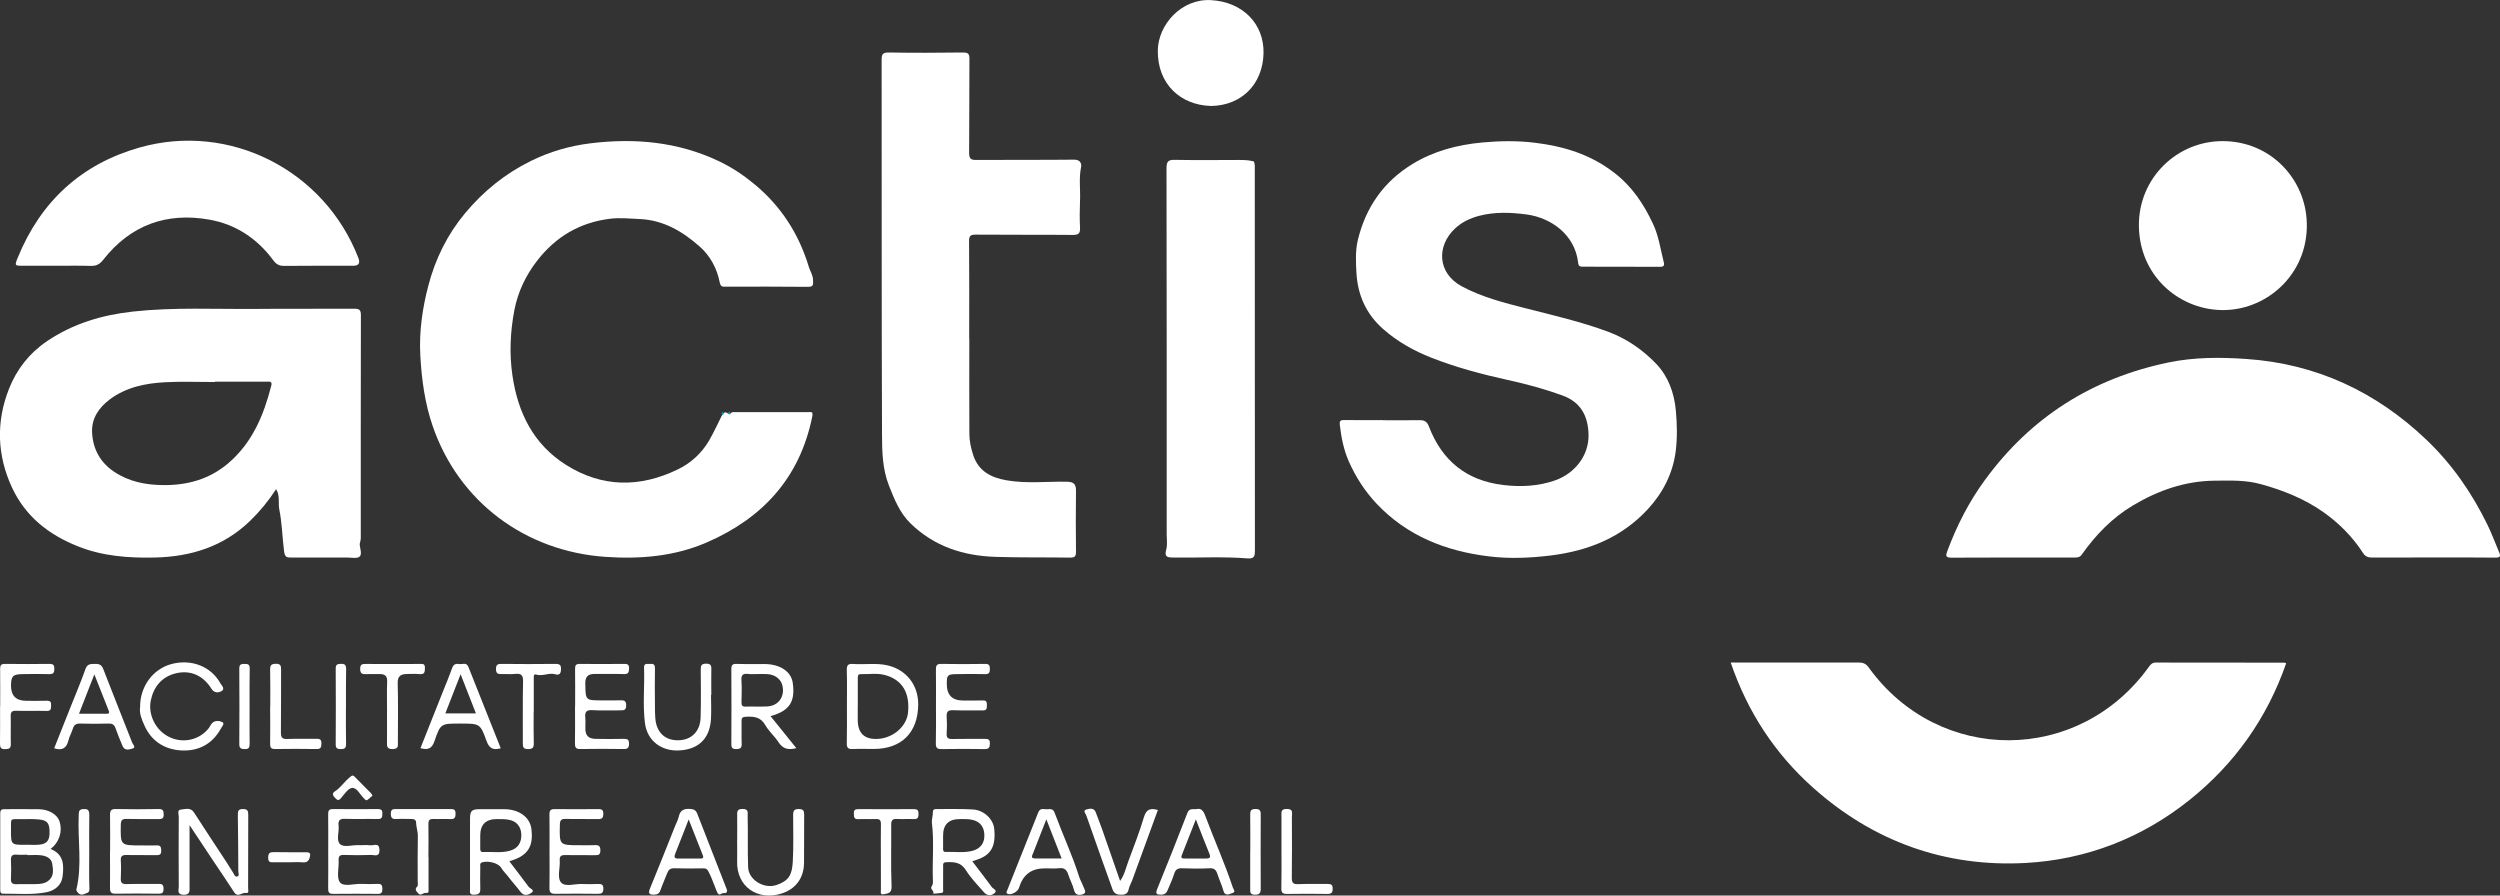
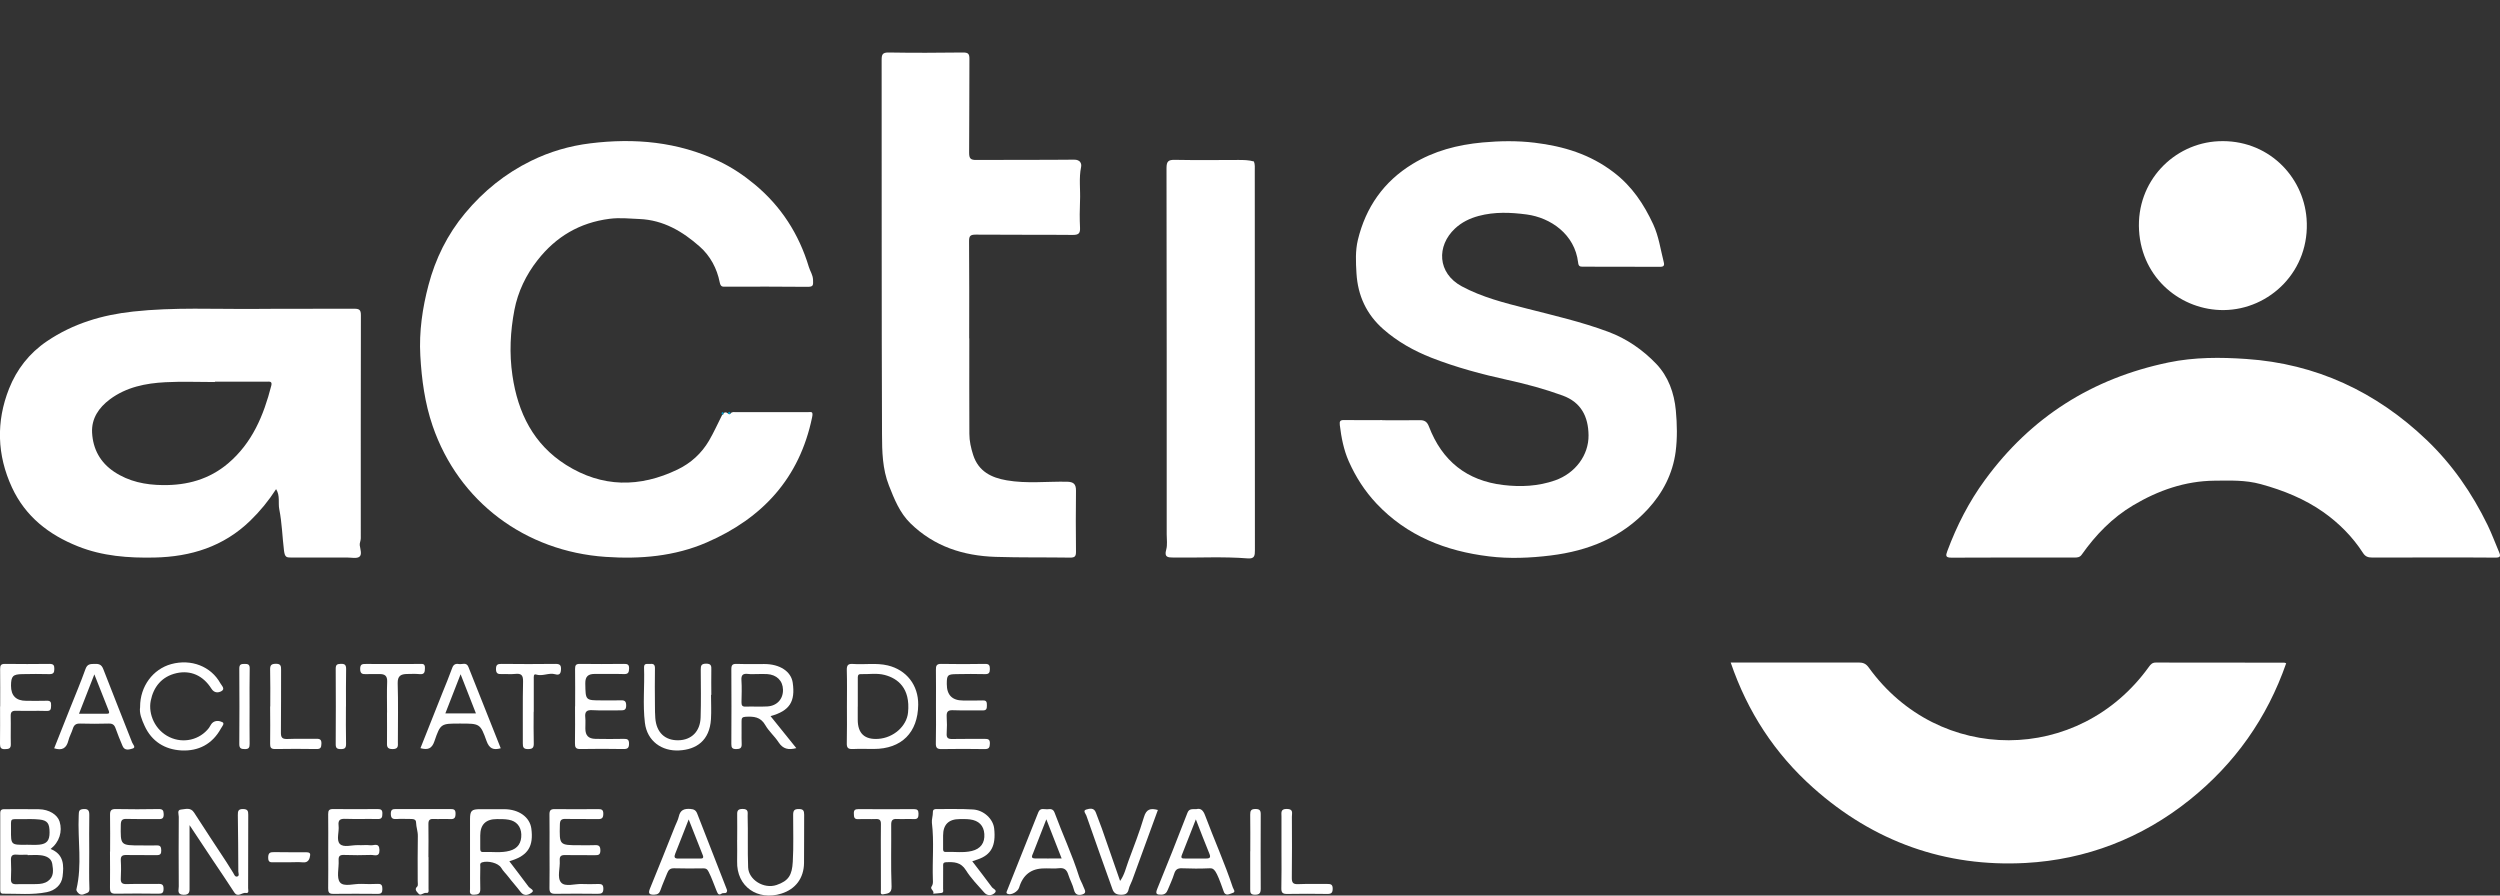
<svg xmlns="http://www.w3.org/2000/svg" width="134" height="48" viewBox="0 0 134 48" fill="none">
  <rect x="0" y="0" width="134" height="48" fill="#333333" stroke="none" />
  <g clip-path="url(#clip0_521_154)">
    <path d="M74.087 22.524C74.752 22.524 75.417 22.534 76.082 22.521C76.346 22.514 76.49 22.596 76.591 22.862C77.295 24.702 78.615 25.765 80.578 25.997C81.52 26.109 82.453 26.063 83.353 25.748C84.442 25.364 85.159 24.393 85.146 23.328C85.133 22.33 84.751 21.566 83.76 21.202C82.798 20.851 81.817 20.585 80.813 20.366C79.427 20.061 78.048 19.693 76.718 19.172C75.779 18.801 74.915 18.319 74.152 17.65C73.242 16.853 72.779 15.846 72.707 14.649C72.671 14.048 72.642 13.441 72.782 12.858C73.206 11.106 74.168 9.732 75.71 8.79C76.861 8.088 78.123 7.76 79.463 7.636C80.399 7.551 81.325 7.537 82.254 7.649C83.803 7.836 85.234 8.266 86.512 9.25C87.484 9.997 88.11 10.942 88.612 12.021C88.912 12.671 89.003 13.366 89.176 14.045C89.225 14.232 89.176 14.304 88.974 14.301C87.591 14.294 86.209 14.294 84.826 14.294C84.683 14.294 84.608 14.268 84.588 14.078C84.412 12.549 83.102 11.667 81.833 11.496C80.972 11.382 80.109 11.346 79.254 11.575C78.781 11.703 78.351 11.91 77.989 12.248C76.992 13.179 77.037 14.639 78.351 15.347C79.437 15.931 80.624 16.23 81.804 16.531C83.281 16.909 84.768 17.25 86.202 17.784C87.197 18.155 88.051 18.749 88.775 19.503C89.424 20.185 89.737 21.061 89.825 22.002C89.893 22.737 89.909 23.478 89.815 24.21C89.658 25.394 89.127 26.421 88.322 27.293C86.919 28.812 85.139 29.523 83.124 29.773C82.019 29.91 80.904 29.956 79.812 29.822C77.51 29.543 75.417 28.733 73.777 26.988C73.151 26.322 72.665 25.564 72.293 24.725C72.019 24.102 71.895 23.452 71.814 22.783C71.788 22.573 71.837 22.511 72.049 22.514C72.727 22.527 73.405 22.517 74.083 22.517L74.087 22.524Z" fill="white" />
    <path d="M38.776 22.147C38.858 22.088 38.939 22.088 39.014 22.16C39.07 22.216 39.122 22.219 39.167 22.15C39.252 22.062 39.363 22.091 39.464 22.091C40.742 22.091 42.02 22.091 43.298 22.091C43.471 22.091 43.602 22.019 43.53 22.363C42.855 25.637 40.863 27.779 37.889 29.071C36.155 29.825 34.316 29.976 32.451 29.848C28.17 29.553 24.59 26.913 23.188 22.826C22.771 21.609 22.601 20.349 22.529 19.06C22.458 17.762 22.644 16.505 22.966 15.285C23.335 13.878 23.977 12.569 24.929 11.428C25.92 10.237 27.097 9.292 28.47 8.62C29.464 8.131 30.534 7.816 31.646 7.682C34.019 7.39 36.328 7.597 38.519 8.633C39.213 8.961 39.849 9.384 40.442 9.876C41.864 11.054 42.822 12.54 43.354 14.308C43.422 14.537 43.569 14.727 43.579 15C43.589 15.282 43.605 15.377 43.279 15.374C41.818 15.357 40.358 15.364 38.897 15.367C38.73 15.367 38.629 15.387 38.577 15.134C38.431 14.39 38.069 13.714 37.508 13.219C36.588 12.405 35.558 11.792 34.273 11.739C33.736 11.716 33.211 11.657 32.663 11.729C31.069 11.936 29.807 12.681 28.819 13.937C28.193 14.731 27.759 15.643 27.573 16.61C27.352 17.762 27.293 18.942 27.466 20.123C27.759 22.134 28.6 23.823 30.345 24.922C32.272 26.135 34.287 26.145 36.321 25.165C37.035 24.82 37.602 24.302 38.003 23.62C38.264 23.174 38.476 22.695 38.711 22.232C38.753 22.226 38.786 22.206 38.776 22.153V22.147Z" fill="white" />
    <path d="M122.54 35.549C121.513 38.494 119.791 40.928 117.365 42.873C114.79 44.936 111.803 46.078 108.575 46.255C104.285 46.488 100.424 45.12 97.174 42.214C95.129 40.387 93.672 38.163 92.766 35.513H94.533C96.228 35.513 97.924 35.516 99.619 35.51C99.86 35.51 100.014 35.569 100.164 35.779C103.926 40.994 111.422 40.974 115.181 35.742C115.276 35.611 115.36 35.513 115.549 35.513C117.845 35.519 120.14 35.519 122.435 35.519C122.458 35.519 122.484 35.532 122.54 35.552V35.549Z" fill="white" />
    <path d="M130.394 29.881C129.311 29.881 128.229 29.878 127.146 29.884C126.931 29.884 126.785 29.835 126.661 29.645C126.1 28.772 125.366 28.038 124.535 27.451C123.527 26.742 122.393 26.283 121.186 25.952C120.339 25.719 119.52 25.758 118.692 25.765C117.124 25.781 115.683 26.283 114.333 27.087C113.211 27.756 112.331 28.668 111.584 29.724C111.487 29.865 111.366 29.884 111.216 29.884C109.012 29.884 106.808 29.878 104.604 29.891C104.271 29.891 104.284 29.783 104.379 29.53C104.884 28.175 105.536 26.896 106.391 25.729C108.859 22.35 112.148 20.277 116.231 19.428C117.623 19.139 119.021 19.145 120.404 19.241C124.134 19.493 127.355 20.992 130.065 23.58C131.44 24.892 132.503 26.434 133.335 28.143C133.566 28.618 133.746 29.117 133.954 29.602C134.039 29.802 134.023 29.891 133.762 29.888C132.64 29.875 131.519 29.881 130.397 29.881H130.394Z" fill="white" />
    <path d="M14.799 26.217C14.395 26.844 13.935 27.405 13.41 27.913C11.979 29.3 10.228 29.842 8.288 29.884C6.886 29.914 5.497 29.812 4.177 29.284C2.621 28.664 1.366 27.69 0.642 26.129C-0.163 24.39 -0.215 22.599 0.486 20.831C0.897 19.798 1.562 18.936 2.517 18.289C3.926 17.338 5.478 16.879 7.134 16.699C9.322 16.459 11.519 16.577 13.713 16.558C15.474 16.541 17.231 16.558 18.992 16.548C19.259 16.548 19.344 16.61 19.344 16.892C19.334 20.877 19.338 24.866 19.338 28.851C19.338 28.982 19.266 29.12 19.282 29.222C19.312 29.442 19.416 29.724 19.263 29.842C19.122 29.95 18.839 29.884 18.62 29.884C17.616 29.884 16.612 29.884 15.611 29.884C15.357 29.884 15.269 29.871 15.223 29.52C15.132 28.779 15.115 28.031 14.969 27.296C14.9 26.952 15.024 26.578 14.799 26.217ZM11.522 20.464C11.522 20.464 11.522 20.474 11.522 20.477C10.636 20.477 9.749 20.441 8.865 20.487C7.806 20.543 6.772 20.746 5.888 21.405C5.298 21.848 4.897 22.429 4.936 23.19C4.982 24.069 5.373 24.79 6.117 25.286C6.909 25.814 7.789 25.991 8.728 26.001C10.032 26.017 11.216 25.692 12.223 24.84C13.518 23.744 14.134 22.265 14.542 20.667C14.604 20.421 14.434 20.457 14.294 20.457C13.368 20.457 12.445 20.457 11.519 20.457L11.522 20.464Z" fill="white" />
    <path d="M51.955 18.142C51.955 19.848 51.948 21.553 51.958 23.255C51.958 23.639 52.043 24.016 52.163 24.39C52.45 25.273 53.141 25.604 53.956 25.745C55.026 25.932 56.108 25.801 57.188 25.82C57.536 25.827 57.677 25.939 57.673 26.299C57.66 27.388 57.66 28.477 57.673 29.566C57.677 29.829 57.602 29.891 57.347 29.888C56.017 29.868 54.687 29.891 53.36 29.848C51.635 29.793 50.067 29.291 48.798 28.048C48.225 27.487 47.938 26.762 47.648 26.027C47.295 25.132 47.279 24.197 47.276 23.278C47.25 16.59 47.263 9.902 47.256 3.211C47.256 2.923 47.302 2.811 47.628 2.814C48.958 2.837 50.288 2.831 51.615 2.814C51.883 2.814 51.964 2.873 51.961 3.155C51.948 4.835 51.961 6.514 51.945 8.19C51.945 8.505 52.033 8.577 52.333 8.574C54.08 8.561 55.828 8.577 57.572 8.558C57.895 8.554 57.986 8.764 57.947 8.948C57.82 9.558 57.918 10.168 57.889 10.778C57.869 11.251 57.866 11.723 57.889 12.195C57.905 12.5 57.823 12.592 57.504 12.592C55.769 12.576 54.035 12.592 52.303 12.576C52.01 12.576 51.938 12.645 51.942 12.94C51.958 14.672 51.948 16.404 51.948 18.132L51.955 18.142Z" fill="white" />
    <path d="M67.207 8.65C67.276 8.814 67.256 8.984 67.256 9.155C67.256 15.934 67.256 22.711 67.263 29.491C67.263 29.776 67.249 29.96 66.878 29.93C65.551 29.825 64.224 29.904 62.894 29.884C62.6 29.881 62.392 29.875 62.509 29.461C62.581 29.206 62.535 28.914 62.535 28.638C62.535 22.094 62.538 15.554 62.525 9.01C62.525 8.64 62.63 8.561 62.978 8.568C64.113 8.59 65.248 8.577 66.379 8.574C66.663 8.574 66.94 8.577 67.214 8.656L67.207 8.65Z" fill="white" />
-     <path d="M3.058 14.245C2.458 14.245 1.859 14.245 1.259 14.245C0.783 14.245 0.776 14.242 0.952 13.809C2.188 10.785 4.369 8.787 7.489 7.905C12.321 6.54 17.385 9.125 19.207 13.822C19.316 14.104 19.226 14.245 18.937 14.245C17.698 14.245 16.462 14.239 15.223 14.252C14.959 14.252 14.806 14.163 14.649 13.953C13.792 12.792 12.647 12.028 11.236 11.775C8.934 11.362 7 12.057 5.533 13.924C5.341 14.17 5.155 14.262 4.855 14.252C4.255 14.232 3.655 14.245 3.055 14.245H3.058Z" fill="white" />
    <path d="M119.194 16.62C116.948 16.64 114.806 14.96 114.653 12.346C114.499 9.722 116.514 7.682 118.908 7.57C121.513 7.449 123.453 9.404 123.632 11.713C123.847 14.508 121.659 16.597 119.194 16.62Z" fill="white" />
-     <path d="M64.895 5.678C63.291 5.635 62.026 4.513 62.059 2.686C62.085 1.325 63.317 -0.082 64.912 0.007C66.604 0.102 67.764 1.273 67.725 2.864C67.683 4.51 66.552 5.661 64.898 5.681L64.895 5.678Z" fill="white" />
    <path d="M2.706 45.504C3.443 45.792 3.424 46.403 3.355 46.977C3.303 47.432 2.948 47.731 2.511 47.819C1.735 47.977 0.942 47.895 0.16 47.901C0.013 47.901 0.013 47.783 0.013 47.675C0.013 46.311 0.013 44.95 0.013 43.585C0.013 43.362 0.147 43.372 0.294 43.372C0.893 43.372 1.493 43.365 2.09 43.375C2.631 43.385 3.078 43.664 3.195 44.038C3.358 44.566 3.182 45.14 2.71 45.507L2.706 45.504ZM1.48 45.832C1.48 45.832 1.48 45.819 1.48 45.812C1.285 45.812 1.089 45.825 0.893 45.809C0.652 45.786 0.574 45.881 0.587 46.12C0.603 46.448 0.603 46.776 0.587 47.104C0.577 47.334 0.665 47.4 0.884 47.393C1.249 47.38 1.614 47.4 1.979 47.386C2.181 47.38 2.384 47.357 2.566 47.229C2.912 46.983 2.85 46.622 2.801 46.301C2.752 45.992 2.468 45.874 2.185 45.842C1.953 45.815 1.715 45.835 1.48 45.835V45.832ZM1.409 45.278C1.643 45.278 1.878 45.297 2.11 45.274C2.514 45.231 2.657 45.048 2.657 44.621C2.657 44.139 2.547 43.972 2.116 43.926C1.806 43.893 1.493 43.903 1.18 43.906C0.499 43.91 0.597 43.824 0.59 44.477C0.584 45.287 0.59 45.287 1.405 45.281L1.409 45.278Z" fill="white" />
    <path d="M10.16 44.228C10.16 45.353 10.16 46.439 10.16 47.525C10.16 47.754 10.192 47.971 9.837 47.961C9.465 47.951 9.586 47.692 9.582 47.515C9.573 46.272 9.573 45.025 9.582 43.782C9.582 43.648 9.475 43.408 9.703 43.392C9.938 43.375 10.212 43.254 10.404 43.556C10.971 44.444 11.555 45.317 12.132 46.199C12.259 46.393 12.38 46.586 12.501 46.786C12.553 46.875 12.595 47.01 12.709 46.983C12.846 46.95 12.778 46.809 12.774 46.714C12.768 45.707 12.765 44.697 12.748 43.69C12.745 43.47 12.771 43.359 13.039 43.365C13.28 43.372 13.306 43.474 13.306 43.674C13.299 44.982 13.306 46.294 13.299 47.603C13.299 47.702 13.368 47.895 13.175 47.862C12.967 47.826 12.748 48.131 12.55 47.823C12.178 47.246 11.79 46.678 11.408 46.108C10.994 45.484 10.577 44.858 10.16 44.228Z" fill="white" />
    <path d="M45.395 37.875C45.395 37.219 45.408 36.563 45.388 35.91C45.382 35.644 45.47 35.569 45.721 35.588C46.34 35.634 46.969 35.52 47.586 35.667C48.587 35.907 49.226 36.723 49.216 37.77C49.203 39.265 48.322 40.144 46.832 40.144C46.454 40.144 46.076 40.131 45.698 40.148C45.46 40.157 45.382 40.082 45.388 39.839C45.404 39.183 45.395 38.531 45.395 37.875ZM45.975 37.871V38.577C45.975 39.311 46.342 39.654 47.077 39.603C47.899 39.547 48.6 38.918 48.671 38.193C48.802 36.881 48.117 36.362 47.423 36.179C47.005 36.067 46.568 36.146 46.141 36.133C45.962 36.126 45.978 36.264 45.978 36.379C45.978 36.877 45.978 37.373 45.978 37.871H45.975Z" fill="white" />
    <path d="M52.115 46.166C52.483 46.649 52.832 47.095 53.168 47.554C53.236 47.646 53.484 47.718 53.308 47.872C53.145 48.016 52.913 48.023 52.754 47.839C52.411 47.452 52.043 47.075 51.772 46.642C51.498 46.203 51.127 46.196 50.706 46.216C50.514 46.225 50.556 46.357 50.553 46.465C50.553 46.859 50.553 47.252 50.55 47.642C50.55 47.721 50.595 47.843 50.458 47.862C50.315 47.882 50.168 47.889 50.021 47.902C50.096 47.748 49.836 47.656 49.93 47.524C50.018 47.4 50.008 47.278 50.002 47.154C49.966 46.137 50.074 45.12 49.95 44.103C49.93 43.936 50.005 43.726 50.002 43.533C50.002 43.382 50.087 43.365 50.201 43.365C50.853 43.372 51.505 43.346 52.154 43.388C52.741 43.424 53.233 43.903 53.288 44.408C53.389 45.333 53.129 45.819 52.405 46.065C52.32 46.094 52.232 46.124 52.115 46.163V46.166ZM50.55 44.782C50.55 45.005 50.55 45.225 50.55 45.448C50.55 45.553 50.533 45.671 50.696 45.665C51.163 45.645 51.632 45.724 52.092 45.612C52.565 45.497 52.793 45.176 52.76 44.7C52.731 44.254 52.464 43.979 51.987 43.92C51.808 43.897 51.626 43.903 51.443 43.903C50.847 43.903 50.55 44.197 50.55 44.786V44.782Z" fill="white" />
    <path d="M41.3 38.383C41.769 38.967 42.216 39.521 42.682 40.099C42.255 40.213 41.968 40.144 41.736 39.793C41.525 39.465 41.212 39.203 41.019 38.865C40.765 38.416 40.39 38.396 39.963 38.419C39.787 38.429 39.744 38.491 39.748 38.652C39.757 39.059 39.738 39.465 39.754 39.869C39.764 40.102 39.669 40.148 39.461 40.151C39.252 40.151 39.197 40.079 39.2 39.879C39.206 38.544 39.21 37.209 39.2 35.87C39.2 35.648 39.258 35.579 39.483 35.585C39.979 35.602 40.471 35.588 40.967 35.592C41.802 35.592 42.402 35.989 42.49 36.592C42.636 37.612 42.323 38.101 41.306 38.383H41.3ZM40.566 36.13C40.41 36.13 40.253 36.143 40.096 36.123C39.836 36.093 39.721 36.166 39.741 36.458C39.767 36.848 39.751 37.245 39.744 37.638C39.744 37.796 39.774 37.881 39.956 37.875C40.347 37.861 40.739 37.888 41.13 37.865C41.648 37.835 41.981 37.465 41.968 36.966C41.958 36.484 41.626 36.159 41.11 36.13C40.928 36.12 40.745 36.13 40.563 36.13H40.566Z" fill="white" />
    <path d="M27.303 46.166C27.661 46.639 28 47.078 28.33 47.524C28.405 47.626 28.666 47.708 28.516 47.829C28.369 47.947 28.105 48.079 27.903 47.806C27.694 47.528 27.456 47.272 27.247 46.996C27.123 46.832 26.973 46.698 26.866 46.517C26.703 46.248 26.158 46.127 25.852 46.219C25.695 46.265 25.747 46.38 25.744 46.471C25.738 46.865 25.731 47.259 25.744 47.652C25.751 47.908 25.624 47.951 25.405 47.957C25.138 47.967 25.193 47.793 25.193 47.646C25.193 46.399 25.193 45.156 25.193 43.91C25.193 43.45 25.278 43.372 25.738 43.372C26.168 43.372 26.599 43.372 27.029 43.372C27.815 43.378 28.398 43.798 28.48 44.412C28.604 45.346 28.307 45.835 27.443 46.117C27.407 46.13 27.368 46.14 27.299 46.163L27.303 46.166ZM25.741 44.785C25.741 45.009 25.741 45.232 25.741 45.455C25.741 45.563 25.735 45.674 25.891 45.668C26.37 45.645 26.856 45.733 27.329 45.599C27.756 45.481 27.958 45.176 27.942 44.717C27.925 44.3 27.681 44.005 27.26 43.936C27.058 43.9 26.846 43.903 26.638 43.903C26.04 43.901 25.741 44.195 25.741 44.785Z" fill="white" />
    <path d="M50.168 37.835C50.168 37.192 50.175 36.549 50.165 35.91C50.161 35.69 50.194 35.578 50.455 35.585C51.237 35.601 52.017 35.598 52.799 35.585C53.014 35.582 53.057 35.66 53.057 35.857C53.057 36.051 53.011 36.139 52.796 36.133C52.287 36.12 51.779 36.123 51.273 36.133C50.784 36.139 50.748 36.182 50.748 36.667C50.748 37.253 51.039 37.547 51.619 37.547C51.971 37.547 52.323 37.556 52.675 37.543C52.891 37.533 52.897 37.648 52.897 37.809C52.897 37.973 52.884 38.084 52.672 38.078C52.137 38.068 51.603 38.088 51.071 38.068C50.81 38.058 50.729 38.15 50.742 38.406C50.761 38.708 50.761 39.009 50.742 39.311C50.722 39.567 50.83 39.616 51.058 39.61C51.632 39.596 52.206 39.61 52.776 39.603C52.962 39.603 53.063 39.626 53.057 39.852C53.05 40.062 53.014 40.154 52.776 40.151C52.007 40.138 51.237 40.138 50.471 40.151C50.233 40.154 50.155 40.085 50.161 39.843C50.178 39.173 50.168 38.504 50.168 37.838V37.835Z" fill="white" />
    <path d="M7.509 37.884C7.509 36.786 8.197 35.864 9.181 35.595C10.248 35.306 11.31 35.716 11.812 36.625C11.884 36.753 12.09 36.93 11.861 37.051C11.698 37.137 11.483 37.156 11.33 36.91C10.88 36.199 10.215 35.916 9.465 36.08C8.669 36.258 8.226 36.822 8.079 37.563C7.939 38.278 8.308 39.141 9.087 39.511C9.833 39.866 10.707 39.656 11.2 39.016C11.261 38.934 11.301 38.829 11.372 38.757C11.535 38.599 11.764 38.629 11.92 38.708C12.057 38.777 11.9 38.941 11.845 39.042C11.385 39.885 10.636 40.272 9.716 40.223C8.836 40.174 8.128 39.741 7.747 38.898C7.597 38.567 7.453 38.225 7.512 37.884H7.509Z" fill="white" />
    <path d="M2.905 40.105C3.186 39.397 3.469 38.685 3.753 37.97C4.033 37.264 4.33 36.566 4.584 35.854C4.682 35.582 4.848 35.592 5.064 35.585C5.288 35.578 5.438 35.605 5.536 35.864C6.042 37.182 6.573 38.488 7.085 39.803C7.121 39.898 7.303 40.066 7.111 40.121C6.948 40.167 6.687 40.266 6.57 39.987C6.439 39.672 6.306 39.36 6.195 39.039C6.13 38.845 6.025 38.776 5.823 38.783C5.315 38.796 4.806 38.8 4.297 38.783C4.076 38.776 3.965 38.855 3.903 39.062C3.838 39.275 3.72 39.472 3.668 39.685C3.567 40.098 3.339 40.249 2.902 40.108L2.905 40.105ZM5.057 36.146C4.767 36.891 4.509 37.553 4.235 38.255C4.751 38.255 5.204 38.255 5.66 38.255C5.755 38.255 5.901 38.285 5.83 38.101C5.585 37.471 5.334 36.845 5.057 36.146Z" fill="white" />
    <path d="M30.827 37.865C30.827 37.196 30.834 36.526 30.824 35.857C30.824 35.66 30.866 35.582 31.082 35.585C31.864 35.598 32.647 35.592 33.429 35.585C33.605 35.585 33.726 35.592 33.719 35.828C33.713 36.034 33.68 36.139 33.442 36.13C32.92 36.113 32.399 36.13 31.877 36.123C31.532 36.123 31.365 36.251 31.372 36.635C31.388 37.54 31.372 37.54 32.252 37.54C32.591 37.54 32.93 37.55 33.269 37.537C33.485 37.527 33.566 37.589 33.563 37.822C33.563 38.052 33.455 38.075 33.273 38.075C32.764 38.068 32.255 38.094 31.747 38.065C31.424 38.045 31.339 38.166 31.372 38.465C31.391 38.658 31.372 38.858 31.375 39.055C31.378 39.423 31.538 39.593 31.913 39.603C32.422 39.613 32.93 39.613 33.439 39.603C33.631 39.6 33.716 39.639 33.716 39.859C33.716 40.085 33.644 40.151 33.423 40.148C32.653 40.138 31.884 40.131 31.114 40.148C30.857 40.154 30.814 40.056 30.818 39.829C30.831 39.173 30.821 38.517 30.821 37.861L30.827 37.865Z" fill="white" />
    <path d="M17.593 45.605C17.593 44.95 17.6 44.294 17.59 43.638C17.587 43.434 17.645 43.365 17.854 43.365C18.65 43.375 19.445 43.372 20.241 43.365C20.42 43.365 20.502 43.411 20.495 43.608C20.492 43.788 20.479 43.906 20.247 43.9C19.674 43.887 19.1 43.91 18.526 43.89C18.252 43.88 18.112 43.929 18.148 44.248C18.19 44.582 18.011 45.022 18.216 45.235C18.422 45.445 18.858 45.287 19.194 45.3C19.416 45.31 19.641 45.281 19.859 45.307C20.039 45.33 20.326 45.143 20.339 45.556C20.348 45.966 20.065 45.819 19.882 45.825C19.4 45.842 18.917 45.842 18.434 45.825C18.209 45.819 18.138 45.894 18.151 46.114C18.174 46.517 18.024 47.045 18.223 47.295C18.434 47.554 18.979 47.357 19.38 47.377C19.667 47.39 19.954 47.39 20.241 47.377C20.462 47.364 20.495 47.469 20.495 47.659C20.495 47.843 20.436 47.915 20.247 47.911C19.452 47.905 18.656 47.901 17.861 47.911C17.619 47.915 17.587 47.806 17.59 47.603C17.6 46.934 17.593 46.265 17.593 45.596V45.605Z" fill="white" />
    <path d="M26.837 40.108C26.436 40.22 26.224 40.118 26.08 39.721C25.741 38.777 25.718 38.783 24.662 38.783C23.638 38.783 23.612 38.773 23.286 39.728C23.146 40.141 22.927 40.207 22.536 40.102C22.927 39.114 23.319 38.134 23.707 37.153C23.886 36.704 24.075 36.258 24.238 35.802C24.306 35.611 24.424 35.562 24.593 35.592C24.77 35.624 24.998 35.477 25.105 35.743C25.682 37.196 26.259 38.652 26.84 40.108H26.837ZM24.688 36.139C24.391 36.897 24.134 37.56 23.87 38.239H25.51C25.239 37.547 24.981 36.884 24.688 36.139Z" fill="white" />
    <path d="M38.972 47.711C38.978 47.954 38.779 47.829 38.688 47.892C38.525 48.007 38.473 47.908 38.414 47.764C38.267 47.419 38.157 47.062 37.98 46.724C37.905 46.577 37.843 46.544 37.7 46.544C37.178 46.55 36.657 46.557 36.135 46.54C35.923 46.534 35.832 46.626 35.763 46.8C35.646 47.101 35.509 47.397 35.405 47.702C35.346 47.879 35.255 47.947 35.069 47.954C34.801 47.961 34.727 47.895 34.841 47.62C35.3 46.511 35.737 45.396 36.184 44.28C36.252 44.11 36.344 43.946 36.383 43.769C36.461 43.411 36.673 43.336 37.005 43.359C37.204 43.375 37.302 43.431 37.374 43.618C37.889 44.95 38.411 46.278 38.932 47.61C38.946 47.646 38.959 47.682 38.968 47.708L38.972 47.711ZM36.914 43.92C36.65 44.589 36.428 45.173 36.194 45.753C36.122 45.934 36.142 46.022 36.357 46.019C36.745 46.012 37.136 46.019 37.524 46.019C37.638 46.019 37.736 46.009 37.671 45.842C37.426 45.228 37.185 44.612 36.914 43.923V43.92Z" fill="white" />
    <path d="M29.454 45.625C29.454 44.969 29.461 44.313 29.451 43.657C29.448 43.431 29.52 43.365 29.741 43.368C30.511 43.378 31.28 43.375 32.05 43.368C32.229 43.368 32.34 43.385 32.337 43.614C32.337 43.841 32.265 43.91 32.043 43.903C31.47 43.89 30.896 43.91 30.322 43.893C30.084 43.887 30.012 43.962 30.009 44.205C29.983 45.304 29.976 45.304 31.062 45.304C31.336 45.304 31.61 45.314 31.884 45.3C32.099 45.287 32.18 45.353 32.18 45.586C32.18 45.812 32.082 45.842 31.897 45.838C31.362 45.828 30.827 45.845 30.293 45.832C30.074 45.825 29.986 45.894 30.002 46.12C30.032 46.524 29.846 47.036 30.074 47.301C30.293 47.557 30.811 47.364 31.196 47.383C31.47 47.396 31.743 47.39 32.017 47.383C32.197 47.383 32.343 47.367 32.34 47.636C32.34 47.882 32.229 47.908 32.03 47.908C31.274 47.901 30.517 47.895 29.761 47.908C29.513 47.911 29.448 47.823 29.451 47.59C29.464 46.934 29.454 46.278 29.454 45.622V45.625Z" fill="white" />
-     <path d="M64.126 43.369C64.364 43.306 64.495 43.441 64.592 43.703C65.075 44.995 65.642 46.255 66.079 47.567C66.108 47.656 66.252 47.81 66.079 47.859C65.909 47.908 65.665 48.089 65.567 47.721C65.486 47.423 65.346 47.141 65.251 46.842C65.183 46.626 65.078 46.527 64.837 46.54C64.341 46.563 63.846 46.56 63.35 46.54C63.115 46.531 63.005 46.613 62.936 46.836C62.845 47.131 62.708 47.413 62.59 47.702C62.529 47.859 62.431 47.951 62.245 47.954C62.004 47.957 61.916 47.921 62.026 47.649C62.577 46.298 63.119 44.94 63.644 43.575C63.738 43.326 63.911 43.378 64.129 43.369H64.126ZM64.097 43.92C63.82 44.625 63.585 45.228 63.347 45.829C63.265 46.032 63.406 46.012 63.523 46.016C63.898 46.016 64.276 46.016 64.651 46.016C64.85 46.016 64.905 45.96 64.824 45.76C64.586 45.182 64.364 44.599 64.097 43.916V43.92Z" fill="white" />
+     <path d="M64.126 43.369C64.364 43.306 64.495 43.441 64.592 43.703C65.075 44.995 65.642 46.255 66.079 47.567C66.108 47.656 66.252 47.81 66.079 47.859C65.909 47.908 65.665 48.089 65.567 47.721C65.183 46.626 65.078 46.527 64.837 46.54C64.341 46.563 63.846 46.56 63.35 46.54C63.115 46.531 63.005 46.613 62.936 46.836C62.845 47.131 62.708 47.413 62.59 47.702C62.529 47.859 62.431 47.951 62.245 47.954C62.004 47.957 61.916 47.921 62.026 47.649C62.577 46.298 63.119 44.94 63.644 43.575C63.738 43.326 63.911 43.378 64.129 43.369H64.126ZM64.097 43.92C63.82 44.625 63.585 45.228 63.347 45.829C63.265 46.032 63.406 46.012 63.523 46.016C63.898 46.016 64.276 46.016 64.651 46.016C64.85 46.016 64.905 45.96 64.824 45.76C64.586 45.182 64.364 44.599 64.097 43.916V43.92Z" fill="white" />
    <path d="M56.089 46.547H55.972C55.278 46.547 54.83 46.889 54.625 47.574C54.56 47.793 54.198 47.997 54.009 47.911C53.908 47.869 53.957 47.797 53.986 47.721C54.544 46.33 55.101 44.936 55.652 43.542C55.76 43.273 55.978 43.392 56.154 43.375C56.304 43.359 56.448 43.349 56.526 43.559C56.95 44.71 57.475 45.822 57.843 46.996C57.899 47.177 58.006 47.341 58.068 47.518C58.117 47.659 58.277 47.856 58.036 47.934C57.85 47.997 57.631 47.997 57.563 47.692C57.498 47.416 57.348 47.163 57.263 46.888C57.181 46.622 57.048 46.501 56.758 46.537C56.539 46.563 56.314 46.544 56.092 46.544L56.089 46.547ZM56.083 43.916C55.825 44.572 55.6 45.153 55.372 45.737C55.326 45.852 55.228 46.006 55.466 46.012C55.929 46.022 56.392 46.012 56.904 46.012C56.627 45.307 56.373 44.654 56.083 43.913V43.916Z" fill="white" />
    <path d="M5.901 45.651C5.901 44.995 5.911 44.34 5.898 43.684C5.895 43.451 5.953 43.362 6.201 43.365C6.971 43.382 7.74 43.378 8.51 43.365C8.718 43.365 8.767 43.434 8.774 43.634C8.777 43.844 8.715 43.907 8.51 43.903C7.936 43.893 7.362 43.91 6.788 43.893C6.55 43.887 6.482 43.962 6.475 44.202C6.456 45.314 6.446 45.314 7.548 45.314C7.835 45.314 8.122 45.324 8.409 45.314C8.614 45.307 8.637 45.415 8.643 45.583C8.647 45.766 8.591 45.839 8.399 45.835C7.864 45.825 7.329 45.842 6.795 45.829C6.566 45.822 6.459 45.871 6.475 46.127C6.495 46.442 6.491 46.757 6.475 47.072C6.462 47.308 6.534 47.393 6.778 47.387C7.352 47.37 7.926 47.387 8.5 47.377C8.699 47.373 8.767 47.433 8.767 47.639C8.767 47.852 8.695 47.905 8.497 47.902C7.727 47.892 6.958 47.889 6.188 47.902C5.927 47.908 5.891 47.787 5.895 47.57C5.904 46.927 5.898 46.285 5.895 45.642L5.901 45.651Z" fill="white" />
    <path d="M38.111 37.251C38.111 37.684 38.134 38.117 38.108 38.547C38.036 39.698 37.325 40.174 36.406 40.223C35.483 40.276 34.687 39.731 34.567 38.744C34.446 37.76 34.557 36.773 34.521 35.785C34.511 35.51 34.714 35.608 34.85 35.588C35.026 35.566 35.108 35.624 35.105 35.821C35.095 36.49 35.098 37.156 35.105 37.825C35.105 38.048 35.108 38.272 35.124 38.491C35.183 39.255 35.636 39.688 36.353 39.679C37.058 39.669 37.531 39.21 37.553 38.452C37.579 37.602 37.566 36.75 37.56 35.897C37.56 35.677 37.586 35.575 37.85 35.572C38.127 35.572 38.134 35.703 38.127 35.907C38.117 36.353 38.127 36.799 38.127 37.242C38.127 37.242 38.124 37.242 38.121 37.242L38.111 37.251Z" fill="white" />
    <path d="M39.513 45.022C39.513 44.589 39.52 44.156 39.513 43.723C39.51 43.513 39.497 43.359 39.803 43.359C40.136 43.359 40.071 43.555 40.074 43.742C40.1 44.657 40.064 45.573 40.1 46.491C40.126 47.157 40.941 47.665 41.623 47.436C42.275 47.213 42.454 46.901 42.493 46.189C42.542 45.353 42.509 44.517 42.513 43.677C42.513 43.434 42.584 43.362 42.822 43.365C43.054 43.365 43.103 43.454 43.103 43.667C43.093 44.533 43.109 45.399 43.096 46.261C43.083 47.068 42.646 47.659 41.877 47.898C40.618 48.292 39.471 47.531 39.51 46.163C39.52 45.783 39.51 45.402 39.51 45.022H39.513Z" fill="white" />
    <path d="M0.01 37.865C0.01 37.196 0.016 36.526 0.007 35.857C0.007 35.657 0.055 35.582 0.267 35.585C1.063 35.595 1.858 35.595 2.654 35.585C2.869 35.585 2.915 35.66 2.912 35.857C2.912 36.054 2.859 36.136 2.647 36.133C2.165 36.12 1.682 36.123 1.2 36.133C0.688 36.139 0.593 36.244 0.59 36.753C0.59 37.293 0.862 37.563 1.405 37.563C1.77 37.563 2.136 37.573 2.501 37.56C2.693 37.553 2.749 37.622 2.739 37.809C2.729 37.973 2.749 38.114 2.504 38.107C1.956 38.091 1.409 38.111 0.861 38.098C0.636 38.091 0.567 38.17 0.574 38.389C0.587 38.888 0.567 39.387 0.58 39.885C0.587 40.135 0.46 40.148 0.264 40.154C0.052 40.161 0 40.075 0 39.875C0.01 39.206 0.003 38.537 0.003 37.868L0.01 37.865Z" fill="white" />
    <path d="M60.037 47.219C60.275 46.888 60.35 46.511 60.481 46.16C60.771 45.376 61.078 44.595 61.316 43.795C61.443 43.369 61.664 43.306 62.062 43.415C61.602 44.677 61.143 45.94 60.68 47.2C60.624 47.354 60.533 47.495 60.5 47.652C60.452 47.885 60.337 47.958 60.103 47.958C59.865 47.958 59.711 47.898 59.627 47.659C59.16 46.344 58.684 45.032 58.228 43.713C58.199 43.624 58.022 43.447 58.221 43.392C58.391 43.343 58.639 43.27 58.74 43.559C58.841 43.848 58.961 44.126 59.062 44.415C59.389 45.343 59.708 46.275 60.037 47.219Z" fill="white" />
    <path d="M20.746 38.189C20.746 37.638 20.73 37.087 20.752 36.539C20.765 36.218 20.619 36.126 20.342 36.13C20.107 36.133 19.872 36.123 19.637 36.133C19.429 36.143 19.302 36.12 19.305 35.847C19.305 35.588 19.432 35.588 19.618 35.588C20.57 35.595 21.519 35.588 22.471 35.588C22.621 35.588 22.784 35.542 22.777 35.805C22.771 36.015 22.761 36.159 22.49 36.133C22.265 36.11 22.037 36.123 21.812 36.126C21.492 36.133 21.307 36.221 21.316 36.625C21.349 37.671 21.326 38.721 21.326 39.767C21.326 39.961 21.372 40.148 21.049 40.151C20.716 40.154 20.739 39.977 20.743 39.757C20.749 39.232 20.743 38.711 20.743 38.186L20.746 38.189Z" fill="white" />
    <path d="M28.604 38.153C28.604 38.718 28.594 39.282 28.61 39.843C28.617 40.089 28.532 40.151 28.297 40.151C28.059 40.151 28.02 40.049 28.023 39.843C28.03 38.74 28.01 37.642 28.036 36.54C28.046 36.172 27.929 36.087 27.599 36.123C27.368 36.149 27.13 36.12 26.895 36.13C26.696 36.139 26.585 36.107 26.585 35.861C26.585 35.628 26.67 35.582 26.882 35.585C27.847 35.595 28.809 35.598 29.774 35.585C30.032 35.582 30.081 35.674 30.068 35.903C30.055 36.133 29.96 36.199 29.755 36.139C29.412 36.044 29.08 36.267 28.727 36.153C28.591 36.107 28.61 36.29 28.61 36.385C28.607 36.976 28.61 37.566 28.61 38.153H28.604Z" fill="white" />
    <path d="M22.97 45.943C22.97 46.508 22.97 47.072 22.97 47.633C22.97 47.728 23.006 47.885 22.846 47.859C22.689 47.836 22.533 48.049 22.422 47.888C22.376 47.823 22.177 47.685 22.363 47.518C22.419 47.469 22.389 47.321 22.389 47.216C22.389 46.416 22.38 45.615 22.396 44.818C22.402 44.566 22.308 44.336 22.301 44.087C22.301 43.913 22.158 43.897 22.018 43.897C21.757 43.897 21.496 43.883 21.235 43.9C21.01 43.913 20.948 43.824 20.948 43.608C20.948 43.372 21.066 43.365 21.238 43.365C22.203 43.368 23.165 43.368 24.13 43.365C24.306 43.365 24.421 43.375 24.417 43.611C24.417 43.831 24.359 43.916 24.13 43.903C23.831 43.887 23.53 43.91 23.23 43.897C23.025 43.887 22.96 43.969 22.963 44.172C22.973 44.763 22.966 45.353 22.963 45.94L22.97 45.943Z" fill="white" />
    <path d="M47.214 45.904C47.214 45.327 47.208 44.749 47.217 44.172C47.221 43.969 47.152 43.89 46.947 43.9C46.634 43.913 46.321 43.89 46.008 43.907C45.77 43.92 45.773 43.785 45.767 43.611C45.757 43.418 45.832 43.369 46.014 43.369C47.005 43.375 47.997 43.375 48.988 43.369C49.177 43.369 49.232 43.434 49.232 43.618C49.232 43.805 49.203 43.916 48.978 43.903C48.678 43.887 48.378 43.913 48.078 43.897C47.837 43.884 47.765 43.972 47.768 44.212C47.778 45.314 47.745 46.416 47.788 47.518C47.801 47.908 47.55 47.892 47.344 47.934C47.155 47.971 47.221 47.777 47.217 47.679C47.211 47.088 47.214 46.498 47.214 45.907V45.904Z" fill="white" />
    <path d="M14.486 37.865C14.486 37.209 14.496 36.553 14.479 35.897C14.473 35.66 14.535 35.585 14.779 35.578C15.05 35.575 15.07 35.697 15.066 35.91C15.06 37.025 15.07 38.14 15.057 39.252C15.053 39.518 15.112 39.619 15.396 39.61C15.917 39.587 16.439 39.61 16.961 39.6C17.166 39.593 17.235 39.659 17.228 39.865C17.221 40.056 17.192 40.151 16.97 40.148C16.227 40.134 15.484 40.138 14.74 40.148C14.528 40.148 14.476 40.069 14.479 39.872C14.489 39.203 14.483 38.534 14.479 37.865H14.486Z" fill="white" />
    <path d="M68.687 45.609C68.687 44.992 68.687 44.379 68.687 43.762C68.687 43.559 68.628 43.355 68.977 43.359C69.346 43.362 69.241 43.598 69.245 43.779C69.251 44.864 69.254 45.953 69.241 47.039C69.238 47.308 69.303 47.403 69.584 47.39C70.102 47.367 70.624 47.39 71.145 47.38C71.325 47.38 71.432 47.4 71.432 47.629C71.432 47.859 71.354 47.918 71.139 47.915C70.425 47.905 69.708 47.901 68.99 47.915C68.752 47.918 68.674 47.849 68.68 47.603C68.697 46.937 68.687 46.268 68.687 45.599V45.609Z" fill="white" />
    <path d="M67.015 45.632C67.015 44.976 67.021 44.32 67.011 43.664C67.008 43.451 67.06 43.362 67.292 43.362C67.52 43.362 67.579 43.441 67.575 43.66C67.569 44.986 67.569 46.307 67.575 47.633C67.575 47.859 67.517 47.957 67.266 47.957C67.002 47.957 67.011 47.82 67.011 47.636C67.015 46.967 67.011 46.298 67.011 45.629L67.015 45.632Z" fill="white" />
    <path d="M4.783 45.668C4.783 46.324 4.767 46.98 4.793 47.633C4.803 47.872 4.643 47.862 4.516 47.921C4.363 47.993 4.239 47.938 4.144 47.81C4.115 47.77 4.085 47.711 4.095 47.672C4.411 46.36 4.16 45.032 4.219 43.713C4.229 43.497 4.216 43.385 4.47 43.365C4.744 43.346 4.79 43.464 4.786 43.703C4.773 44.359 4.783 45.012 4.783 45.668Z" fill="white" />
    <path d="M18.542 37.868C18.542 38.534 18.532 39.203 18.549 39.869C18.552 40.098 18.474 40.154 18.258 40.151C18.056 40.151 17.991 40.089 17.994 39.882C18.001 38.534 18.004 37.189 17.994 35.841C17.994 35.624 18.073 35.588 18.265 35.582C18.48 35.575 18.555 35.638 18.552 35.864C18.539 36.53 18.545 37.199 18.545 37.865L18.542 37.868Z" fill="white" />
    <path d="M13.377 37.914C13.377 38.566 13.371 39.222 13.38 39.875C13.38 40.072 13.335 40.154 13.123 40.151C12.918 40.151 12.823 40.111 12.826 39.875C12.836 38.527 12.836 37.182 12.826 35.834C12.826 35.605 12.924 35.588 13.107 35.585C13.289 35.585 13.39 35.608 13.384 35.834C13.371 36.526 13.377 37.222 13.377 37.914Z" fill="white" />
-     <path d="M19.964 42.647C19.879 42.722 19.794 42.804 19.703 42.87C19.612 42.936 19.563 42.844 19.511 42.795C19.295 42.598 19.136 42.204 18.868 42.234C18.646 42.257 18.448 42.591 18.259 42.801C18.118 42.955 18.05 42.85 17.952 42.759C17.838 42.65 17.796 42.516 17.933 42.431C18.255 42.227 18.454 41.899 18.744 41.666C18.829 41.601 18.891 41.512 19.002 41.624C19.295 41.922 19.589 42.217 19.882 42.513C19.908 42.539 19.925 42.578 19.964 42.641V42.647Z" fill="white" />
    <path d="M15.435 46.219C15.187 46.219 14.942 46.216 14.695 46.219C14.518 46.222 14.372 46.242 14.375 45.97C14.375 45.714 14.473 45.668 14.698 45.674C15.229 45.688 15.761 45.674 16.292 45.681C16.426 45.681 16.648 45.655 16.625 45.832C16.605 45.996 16.553 46.248 16.25 46.222C15.979 46.199 15.705 46.219 15.435 46.219Z" fill="white" />
    <path d="M39.167 22.15C39.118 22.219 39.066 22.216 39.014 22.16C39.056 22.035 39.112 22.058 39.167 22.15Z" fill="#019BC6" />
    <path d="M38.776 22.147C38.786 22.199 38.754 22.216 38.711 22.225C38.656 22.183 38.669 22.13 38.711 22.098C38.737 22.075 38.786 22.088 38.78 22.15L38.776 22.147Z" fill="#019BC6" />
    <path d="M67.214 8.656C67.214 8.656 67.233 8.646 67.246 8.64C67.233 8.643 67.224 8.646 67.21 8.649L67.217 8.656H67.214Z" fill="#019BC6" />
  </g>
  <defs>
    <clipPath id="clip0_521_154">
      <rect width="134" height="48" fill="white" />
    </clipPath>
  </defs>
</svg>